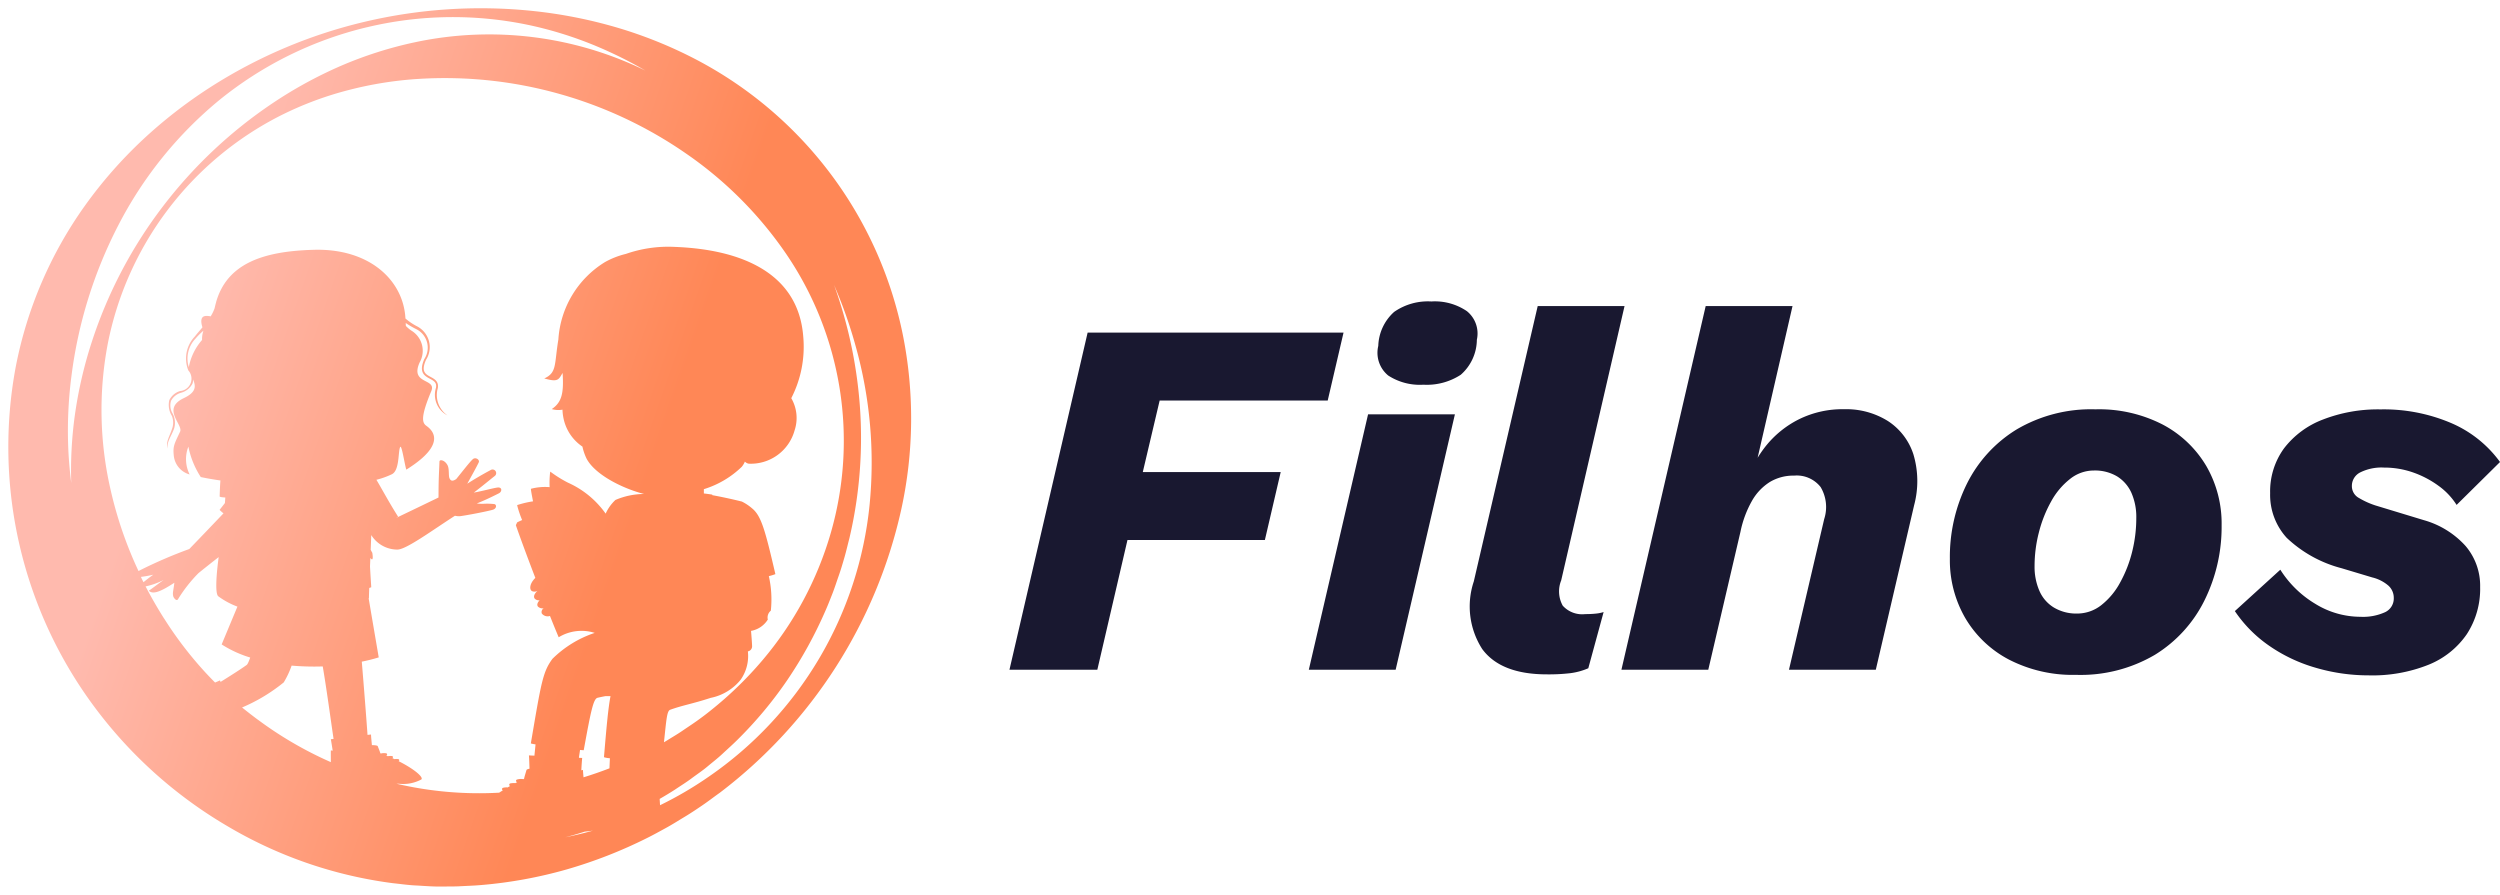
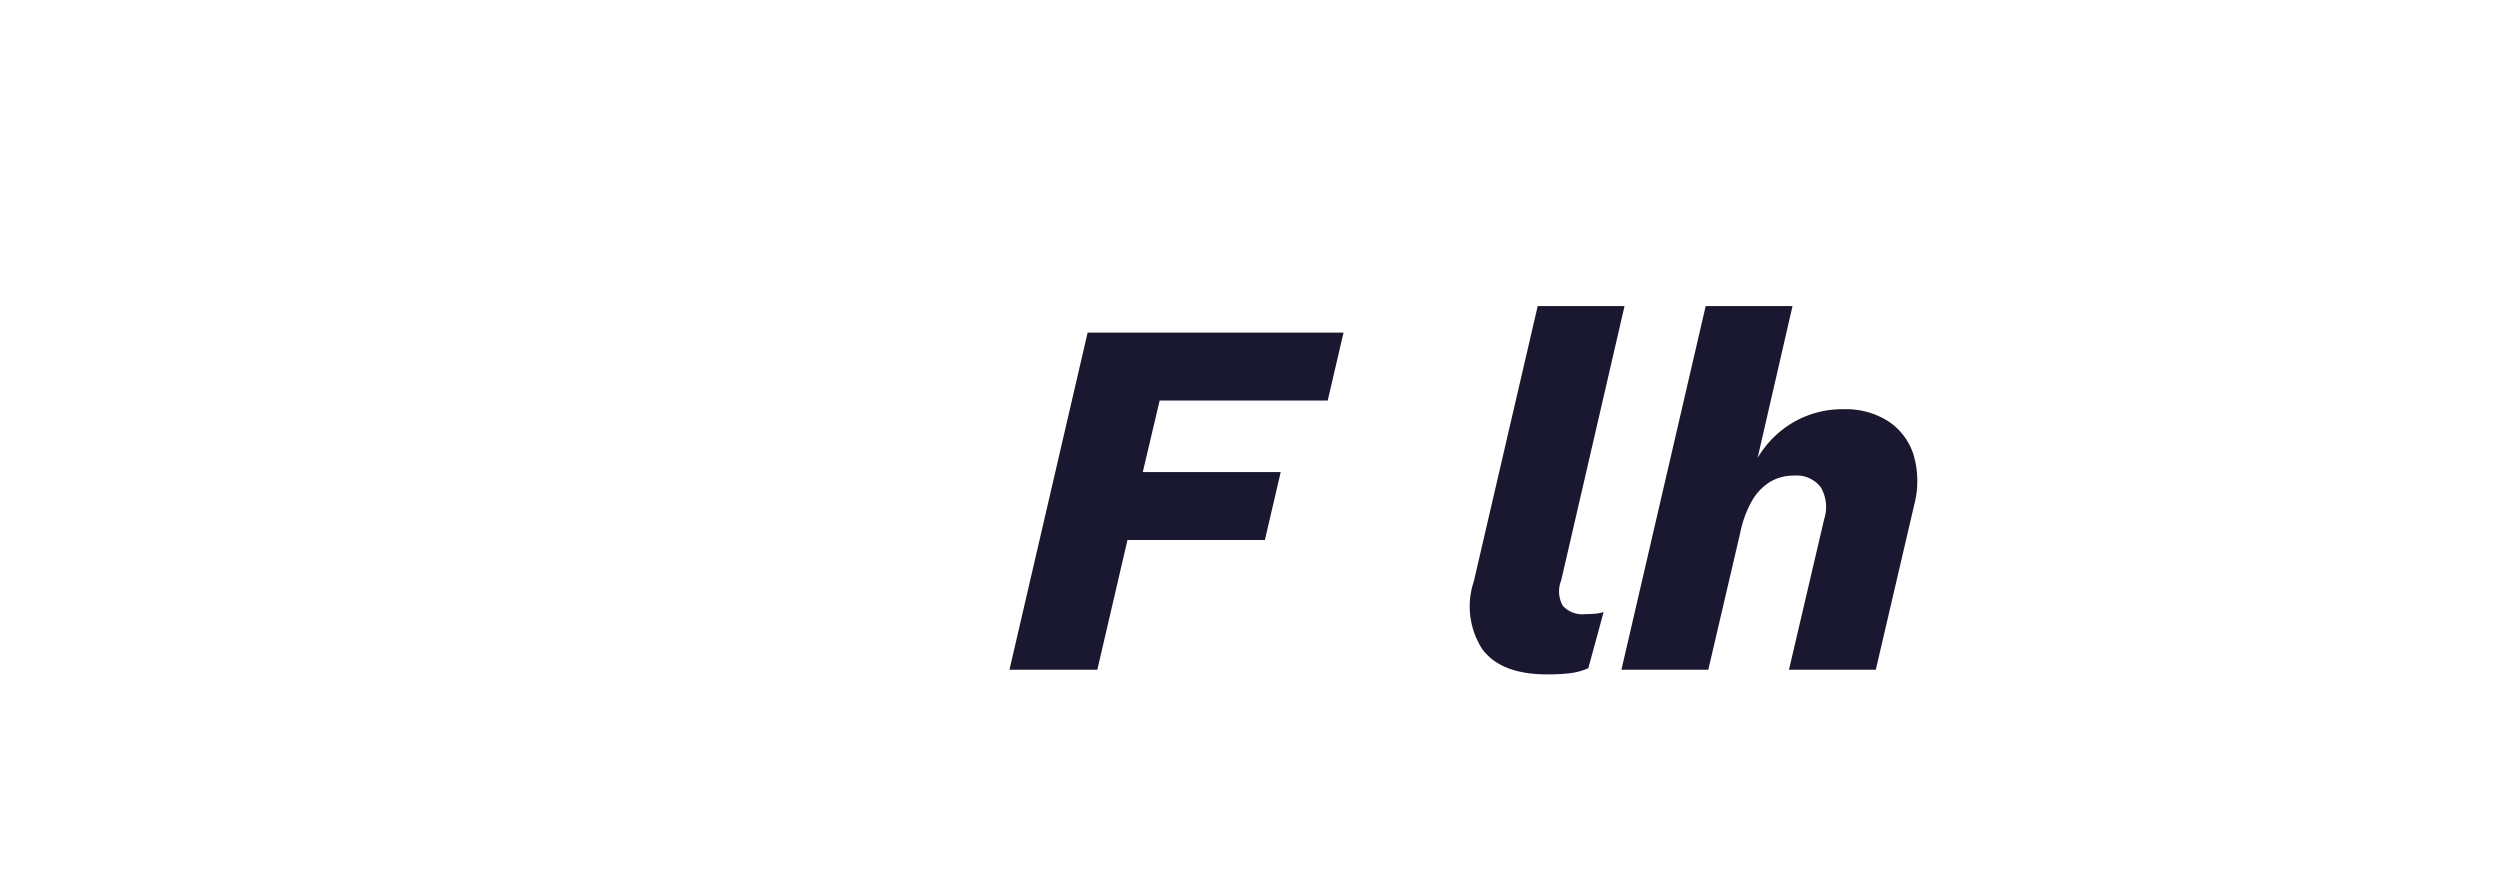
<svg xmlns="http://www.w3.org/2000/svg" width="152.596" height="54.613" viewBox="0 0 152.596 54.613">
  <defs>
    <linearGradient id="gk98pq2sja" x1=".203" y1=".364" x2=".709" y2=".536" gradientUnits="objectBoundingBox">
      <stop offset="0" stop-color="#ffbaae" />
      <stop offset="1" stop-color="#ff8756" />
    </linearGradient>
  </defs>
  <g data-name="Group 11419">
    <g data-name="Group 11281">
      <path data-name="Path 10432" d="M1341.515 245.233h-10.258l-1.029 4.365h8.418l-.966 4.147h-8.387l-1.84 7.919h-5.363l4.771-20.578h15.62z" transform="translate(-1260.474 -220.784)" style="fill:#191830" />
-       <path data-name="Path 10433" d="m1394.871 241.329-3.617 15.59h-5.3l3.617-15.59zm-1.933-1.808a3.551 3.551 0 0 1-2.136-.561 1.792 1.792 0 0 1-.608-1.808 2.909 2.909 0 0 1 .966-2.074 3.6 3.6 0 0 1 2.276-.639 3.473 3.473 0 0 1 2.167.592 1.751 1.751 0 0 1 .608 1.746 2.873 2.873 0 0 1-.982 2.136 3.8 3.8 0 0 1-2.291.607z" transform="translate(-1306.066 -216.038)" style="fill:#191830" />
      <path data-name="Path 10434" d="M1425.063 257.9q-2.806 0-3.944-1.543a4.808 4.808 0 0 1-.515-4.131l3.9-16.805h5.3l-3.866 16.743a1.794 1.794 0 0 0 .094 1.543 1.593 1.593 0 0 0 1.372.515 5.993 5.993 0 0 0 .655-.031 2.3 2.3 0 0 0 .468-.094l-.935 3.43a4.042 4.042 0 0 1-1.091.3 11.3 11.3 0 0 1-1.438.073z" transform="translate(-1330.645 -216.738)" style="fill:#191830" />
      <path data-name="Path 10435" d="m1452.649 257.618 5.144-22.2h5.3l-2.338 10.164-.53.748a7.147 7.147 0 0 1 1.216-2.339 6.067 6.067 0 0 1 2.027-1.652 6 6 0 0 1 2.775-.623 4.8 4.8 0 0 1 2.666.717 3.824 3.824 0 0 1 1.559 2.027 5.7 5.7 0 0 1 .047 3.118l-2.339 10.04h-5.3l2.151-9.2a2.381 2.381 0 0 0-.218-1.949 1.851 1.851 0 0 0-1.621-.7 2.788 2.788 0 0 0-1.481.39 3.252 3.252 0 0 0-1.092 1.154 6.435 6.435 0 0 0-.7 1.886l-1.964 8.418z" transform="translate(-1353.68 -216.738)" style="fill:#191830" />
-       <path data-name="Path 10436" d="M1530.424 273.647a8.5 8.5 0 0 1-4.1-.935 6.687 6.687 0 0 1-2.666-2.541 7.023 7.023 0 0 1-.935-3.6 10.07 10.07 0 0 1 1.045-4.6 8.131 8.131 0 0 1 3.024-3.3 8.948 8.948 0 0 1 4.817-1.231 8.478 8.478 0 0 1 4.116.935 6.748 6.748 0 0 1 2.65 2.525 7 7 0 0 1 .935 3.617 10.1 10.1 0 0 1-1.045 4.583 8.108 8.108 0 0 1-3.024 3.321 8.945 8.945 0 0 1-4.817 1.226zm.062-3.742a2.379 2.379 0 0 0 1.481-.514 4.41 4.41 0 0 0 1.153-1.388 7.665 7.665 0 0 0 .733-1.886 8.522 8.522 0 0 0 .249-2.042 3.656 3.656 0 0 0-.3-1.543 2.278 2.278 0 0 0-.873-1 2.643 2.643 0 0 0-1.419-.358 2.333 2.333 0 0 0-1.45.514 4.453 4.453 0 0 0-1.154 1.372 7.761 7.761 0 0 0-.748 1.886 8.217 8.217 0 0 0-.265 2.058 3.669 3.669 0 0 0 .3 1.527 2.221 2.221 0 0 0 .889 1.013 2.655 2.655 0 0 0 1.404.361z" transform="translate(-1403.706 -232.455)" style="fill:#191830" />
-       <path data-name="Path 10437" d="M1591.7 273.678a11.442 11.442 0 0 1-3.243-.467 9.646 9.646 0 0 1-2.853-1.356 7.977 7.977 0 0 1-2.073-2.1l2.775-2.526a6.418 6.418 0 0 0 2.12 2.074 5.261 5.261 0 0 0 2.775.8 3.25 3.25 0 0 0 1.5-.281.925.925 0 0 0 .53-.873 1 1 0 0 0-.328-.748 2.349 2.349 0 0 0-.982-.5l-1.871-.561a7.673 7.673 0 0 1-3.352-1.855 3.888 3.888 0 0 1-1.013-2.728 4.46 4.46 0 0 1 .842-2.728 5.4 5.4 0 0 1 2.37-1.762 9.272 9.272 0 0 1 3.523-.623 10.469 10.469 0 0 1 4.334.842 7.164 7.164 0 0 1 2.962 2.369l-2.65 2.619a4.2 4.2 0 0 0-1.107-1.169 5.917 5.917 0 0 0-1.543-.81 5.315 5.315 0 0 0-1.777-.3 2.916 2.916 0 0 0-1.465.3.918.918 0 0 0-.5.826.818.818 0 0 0 .437.733 4.908 4.908 0 0 0 1 .452l2.962.9a5.408 5.408 0 0 1 2.541 1.575 3.746 3.746 0 0 1 .889 2.51 5.052 5.052 0 0 1-.811 2.868 5.169 5.169 0 0 1-2.339 1.871 9.227 9.227 0 0 1-3.653.648z" transform="translate(-1447.119 -232.455)" style="fill:#191830" />
    </g>
-     <path data-name="Union 3" d="M8679.231 874.091h-.4c-.448-.007-.894-.046-1.344-.068s-.892-.09-1.34-.135a26.474 26.474 0 0 1-10.171-3.518 27.338 27.338 0 0 1-8.064-7.249 26.594 26.594 0 0 1-4.8-20.742 25.119 25.119 0 0 1 4.235-9.861 27.189 27.189 0 0 1 3.5-3.993 29.052 29.052 0 0 1 4.135-3.217 30.358 30.358 0 0 1 9.472-4.01 30.776 30.776 0 0 1 10.258-.647 28.89 28.89 0 0 1 5.132 1.018 26.851 26.851 0 0 1 4.908 2 24.438 24.438 0 0 1 12.512 16.762 25.917 25.917 0 0 1-.1 10.645 29.809 29.809 0 0 1-11.067 17.284c-.356.251-.7.52-1.06.765s-.724.49-1.1.715-.743.461-1.128.671-.767.424-1.16.618a28.609 28.609 0 0 1-4.913 1.919 27.4 27.4 0 0 1-5.231.953c-.446.039-.892.05-1.34.076-.234.01-.47.011-.705.011zm7.4-3q.863-.175 1.716-.412c-.169.023-.336.044-.5.06q-.605.194-1.219.354zm5.813-1.965a22.613 22.613 0 0 0 2.96-1.733 22.915 22.915 0 0 0 9.83-16.629 26.314 26.314 0 0 0-.851-9.649 27.962 27.962 0 0 0-1.32-3.742 27.633 27.633 0 0 1 1.456 6.155 26.754 26.754 0 0 1-.524 9.321c-.1.378-.186.763-.295 1.139s-.219.756-.35 1.125-.249.747-.394 1.115-.286.734-.448 1.093a25.935 25.935 0 0 1-2.295 4.159 24.6 24.6 0 0 1-3.074 3.68c-.286.284-.588.549-.883.826s-.616.522-.925.782-.649.483-.973.726-.673.455-1.007.682q-.46.295-.934.566l.024.386zm-9.819-.766c.072-.047.146-.094.222-.141a.085.085 0 0 1-.048-.055.083.083 0 0 1 .057-.1.882.882 0 0 1 .286-.024l.146-.085a.081.081 0 0 1-.05-.059.083.083 0 0 1 .063-.1 1.112 1.112 0 0 1 .306-.017c.039-.022.081-.042.12-.061a.079.079 0 0 1-.072-.057.08.08 0 0 1 .051-.1.878.878 0 0 1 .393-.024.361.361 0 0 0 .042-.02c.028-.155.1-.356.148-.538.009-.031.081-.059.184-.081-.011-.354-.021-.682-.035-.811l.335.015.069-.688a2.27 2.27 0 0 1-.288-.057c.641-3.772.732-4.364 1.32-5.166a6.656 6.656 0 0 1 2.58-1.582 2.673 2.673 0 0 0-2.2.267 64.179 64.179 0 0 1-.531-1.3.451.451 0 0 1-.5-.153.269.269 0 0 1 .122-.319.39.39 0 0 1-.362-.109c-.072-.1-.022-.249.111-.376a.357.357 0 0 1-.3-.1c-.1-.12-.02-.317.175-.481a.375.375 0 0 1-.341.022c-.171-.1-.136-.4.081-.675a1.136 1.136 0 0 1 .12-.133c-.5-1.3-.968-2.574-1.188-3.215 0-.015.076-.155.071-.168.1-.057.208-.1.311-.149a6.26 6.26 0 0 1-.3-.887v-.024l.021-.009a5.957 5.957 0 0 1 .944-.221c-.081-.413-.129-.684-.127-.739v-.026l.023-.007a3.37 3.37 0 0 1 1.117-.094 5.663 5.663 0 0 1 .03-.9l.016-.048.039.033a7.269 7.269 0 0 0 1.043.645 5.623 5.623 0 0 1 2.292 1.886 2.642 2.642 0 0 1 .595-.833 4.454 4.454 0 0 1 1.751-.365c-1.235-.315-2.955-1.134-3.506-2.148a3.309 3.309 0 0 1-.258-.745 2.749 2.749 0 0 1-1.151-1.709 2.988 2.988 0 0 1-.066-.546 1.431 1.431 0 0 1-.655-.035c.609-.409.745-.966.662-2.205-.247.411-.273.577-1.119.334.785-.35.607-.857.861-2.376a5.981 5.981 0 0 1 2.844-4.725 5.019 5.019 0 0 1 1.278-.5 7.854 7.854 0 0 1 2.982-.428c4.089.157 7.551 1.6 7.844 5.485a6.865 6.865 0 0 1-.732 3.75 2.4 2.4 0 0 1 .2 1.973 2.769 2.769 0 0 1-2.8 2.024.429.429 0 0 1-.231-.127 1.3 1.3 0 0 1-.188.315 5.76 5.76 0 0 1-2.316 1.368v.262c.173.02.344.044.512.07 0 .011 0 .024.007.035a29.8 29.8 0 0 1 1.8.389 3.007 3.007 0 0 1 .632.422c.556.459.794 1.34 1.414 4.008a2.945 2.945 0 0 1-.4.122 6.43 6.43 0 0 1 .122 2.109.538.538 0 0 0-.184.542 1.513 1.513 0 0 1-1.024.691c.03.356.057.706.065.931a.316.316 0 0 1-.258.321 2.517 2.517 0 0 1-.437 1.724 3.139 3.139 0 0 1-1.829 1.112c-1.162.378-1.665.437-2.474.726-.2.073-.229.547-.382 1.985.063-.037.127-.074.189-.112.3-.19.616-.369.913-.573s.6-.4.895-.61.586-.428.867-.656a22.531 22.531 0 0 0 3.137-3.042 21.014 21.014 0 0 0 4.174-7.758 20.266 20.266 0 0 0-2.712-17.053 23.615 23.615 0 0 0-6.1-6.121 25.858 25.858 0 0 0-16.238-4.572 22.6 22.6 0 0 0-4.349.68 20.7 20.7 0 0 0-4.185 1.567 19.929 19.929 0 0 0-10.55 13.978 21.615 21.615 0 0 0 .171 8.809 24.308 24.308 0 0 0 1.715 5.01 28.009 28.009 0 0 1 3.1-1.343c.678-.7 1.464-1.523 2.087-2.177a2.438 2.438 0 0 1-.238-.212c.116-.146.223-.284.326-.417.009-.114.015-.227.025-.337-.122-.009-.347-.024-.347-.068.011-.361.023-.684.048-.973a17.667 17.667 0 0 1-1.2-.208 5.319 5.319 0 0 1-.757-1.858 2.1 2.1 0 0 0 .077 1.7 1.331 1.331 0 0 1-.969-1.165c-.059-.57.042-.712.387-1.449.2-.428-1.156-1.39.226-2.046.752-.356.752-.71.562-1.143a.632.632 0 0 1-.035.262 1.129 1.129 0 0 1-.706.557.974.974 0 0 0-.6.49.957.957 0 0 0 .107.793 1.192 1.192 0 0 1 .079.9c-.187.516-.436.758-.4 1.219-.109-.435.1-.66.3-1.276a1.146 1.146 0 0 0-.028-.706 1.283 1.283 0 0 1-.164-.972 1.073 1.073 0 0 1 .662-.557.756.756 0 0 0 .5-1.257 1.946 1.946 0 0 1 .4-2.076c.129-.168.295-.354.461-.555-.083-.256-.161-.673.208-.695a1.085 1.085 0 0 1 .293.026 2.5 2.5 0 0 0 .242-.5c.026-.122.055-.24.088-.352v-.011c.671-2.358 2.853-3.114 5.949-3.2 3.3-.1 5.343 1.729 5.59 3.945.009.083.016.164.021.247a3.519 3.519 0 0 0 .717.483 1.431 1.431 0 0 1 .538 2.041c-.317.719-.037.87.286 1.045.238.129.5.271.435.68a1.515 1.515 0 0 0 .588 1.667 1.419 1.419 0 0 1-.7-1.689c.058-.319-.135-.422-.376-.551-.312-.168-.7-.378-.336-1.2a1.261 1.261 0 0 0-.51-1.834 5.281 5.281 0 0 1-.625-.367c0 .061.007.12.007.179a2.2 2.2 0 0 0 .325.278 1.441 1.441 0 0 1 .512 1.962c-.595 1.348 1.049.942.717 1.737-.653 1.56-.565 1.921-.316 2.109.21.159 1.494 1-1.209 2.686-.107-.326-.286-1.591-.38-1.37-.129.306-.028 1.414-.5 1.65a5 5 0 0 1-.946.339c.35.583.77 1.381 1.324 2.251-.039.024-.081.05-.124.079.817-.391 1.781-.854 2.592-1.248a.819.819 0 0 1 0-.109c0-1.008.035-1.464.057-2.083 0-.153.321-.1.49.216.122.229.05.627.122.8.09.205.236.17.413.048.5-.616.78-.988 1-1.2.167-.168.453.024.372.186-.131.275-.424.8-.7 1.3a21.412 21.412 0 0 1 1.42-.83.221.221 0 0 1 .247.367c-.288.225-.777.636-1.268 1.005.477-.081 1.146-.267 1.442-.308s.3.247.083.356c-.8.406-1.188.549-1.339.618a3.043 3.043 0 0 0 .463.015 3.974 3.974 0 0 1 .6.02c.153.026.162.278-.1.35-.354.1-1.522.328-2 .391a1.17 1.17 0 0 1-.3-.028c-1.4.9-2.985 2.07-3.515 2.065a1.88 1.88 0 0 1-1.593-.887c-.011.286-.021.586-.035.9.046.092.09.168.1.184.022.146.053.4-.02.4h-.011c-.033-.024-.062-.052-.092-.079 0 .173-.014.35-.018.529.028.492.055.924.076 1.252l-.122.042c-.009.2-.016.4-.02.608a.076.076 0 0 1-.014.028v.015c.214 1.263.507 2.974.612 3.588a10.3 10.3 0 0 1-1.034.26c.127 1.521.258 3.178.35 4.471l.214-.024c0 .12.028.367.053.649.188 0 .339.022.356.063.055.146.124.306.159.433l.037.015a.716.716 0 0 1 .326-.011.069.069 0 0 1 .05.081.063.063 0 0 1-.057.05l.1.044a.913.913 0 0 1 .256-.009.067.067 0 0 1 .059.074.073.073 0 0 1-.037.055 1.252 1.252 0 0 1 .127.059.726.726 0 0 1 .238 0 .067.067 0 0 1 .055.077.079.079 0 0 1-.037.048c.824.415 1.39.857 1.409 1.053a.066.066 0 0 1-.023.063 2.343 2.343 0 0 1-1.368.262h-.142a22.144 22.144 0 0 0 6.261.545zm5.147-.936q.8-.246 1.582-.549l.026-.615a1.563 1.563 0 0 1-.362-.063c.157-1.866.256-2.983.4-3.728h-.309c-.152.028-.31.061-.48.1-.258.059-.413.817-.846 3.2-.059 0-.136-.007-.226-.015-.021.157-.048.319-.069.479l.2.009c-.02.212-.039.487-.052.756.032-.009.067-.015.1-.024.004.132.02.286.034.453zm-19.89-3.526a22.964 22.964 0 0 0 4.465 2.6c0-.267-.006-.525 0-.718.037.007.074.013.113.018a34.878 34.878 0 0 0-.113-.7l.166-.017c-.208-1.427-.437-3.119-.66-4.425a16.2 16.2 0 0 1-1.9-.05 5.261 5.261 0 0 1-.482 1.025 10.6 10.6 0 0 1-2.543 1.531q.472.379.952.738zm-5.71-6.165a23.005 23.005 0 0 0 2.574 3.352q.264.281.534.554a8.8 8.8 0 0 0 .3-.13l.035.092c1.019-.632 1.405-.9 1.584-1.027.06-.039.127-.177.226-.461a6.944 6.944 0 0 1-1.742-.8s.492-1.184.962-2.308a4.736 4.736 0 0 1-1.158-.623c-.24-.149-.1-1.558.013-2.4-.408.321-.837.656-1.232.979a8.766 8.766 0 0 0-1.241 1.578.1.1 0 0 1-.083.063c-.092 0-.2-.16-.216-.227-.053-.227.006-.3.067-.826-.625.4-1.268.787-1.556.485.218-.149.491-.363.9-.656a4.292 4.292 0 0 1-1.1.393q.527 1.011 1.131 1.964zm-1.259-2.22c.16-.128.359-.29.6-.457a6.944 6.944 0 0 1-.757.134c.044.11.101.218.155.325zm13.626-33.87a22.678 22.678 0 0 0-8.993 4.439 24.306 24.306 0 0 0-6.185 7.673 27.569 27.569 0 0 0-2.846 9.17 25.934 25.934 0 0 0-.179 4.749q.054.9.165 1.786a24.719 24.719 0 0 1 .213-4.083 26.174 26.174 0 0 1 1.063-4.594 27.72 27.72 0 0 1 4.3-8.18 28.147 28.147 0 0 1 6.723-6.331 26.264 26.264 0 0 1 4.131-2.262 24.21 24.21 0 0 1 4.55-1.453 21.7 21.7 0 0 1 14.061 1.727 24.521 24.521 0 0 0-2.235-1.158 23.394 23.394 0 0 0-4.731-1.589 22.474 22.474 0 0 0-10.033.107zm-10.462 19.015a1.764 1.764 0 0 0-.4 1.731 3.5 3.5 0 0 1 .809-1.659 1.628 1.628 0 0 1 .083-.566 4.212 4.212 0 0 0-.494.496z" transform="translate(-8652.153 -819.978)" style="stroke:transparent;stroke-miterlimit:10;fill:url(#gk98pq2sja)" />
  </g>
</svg>